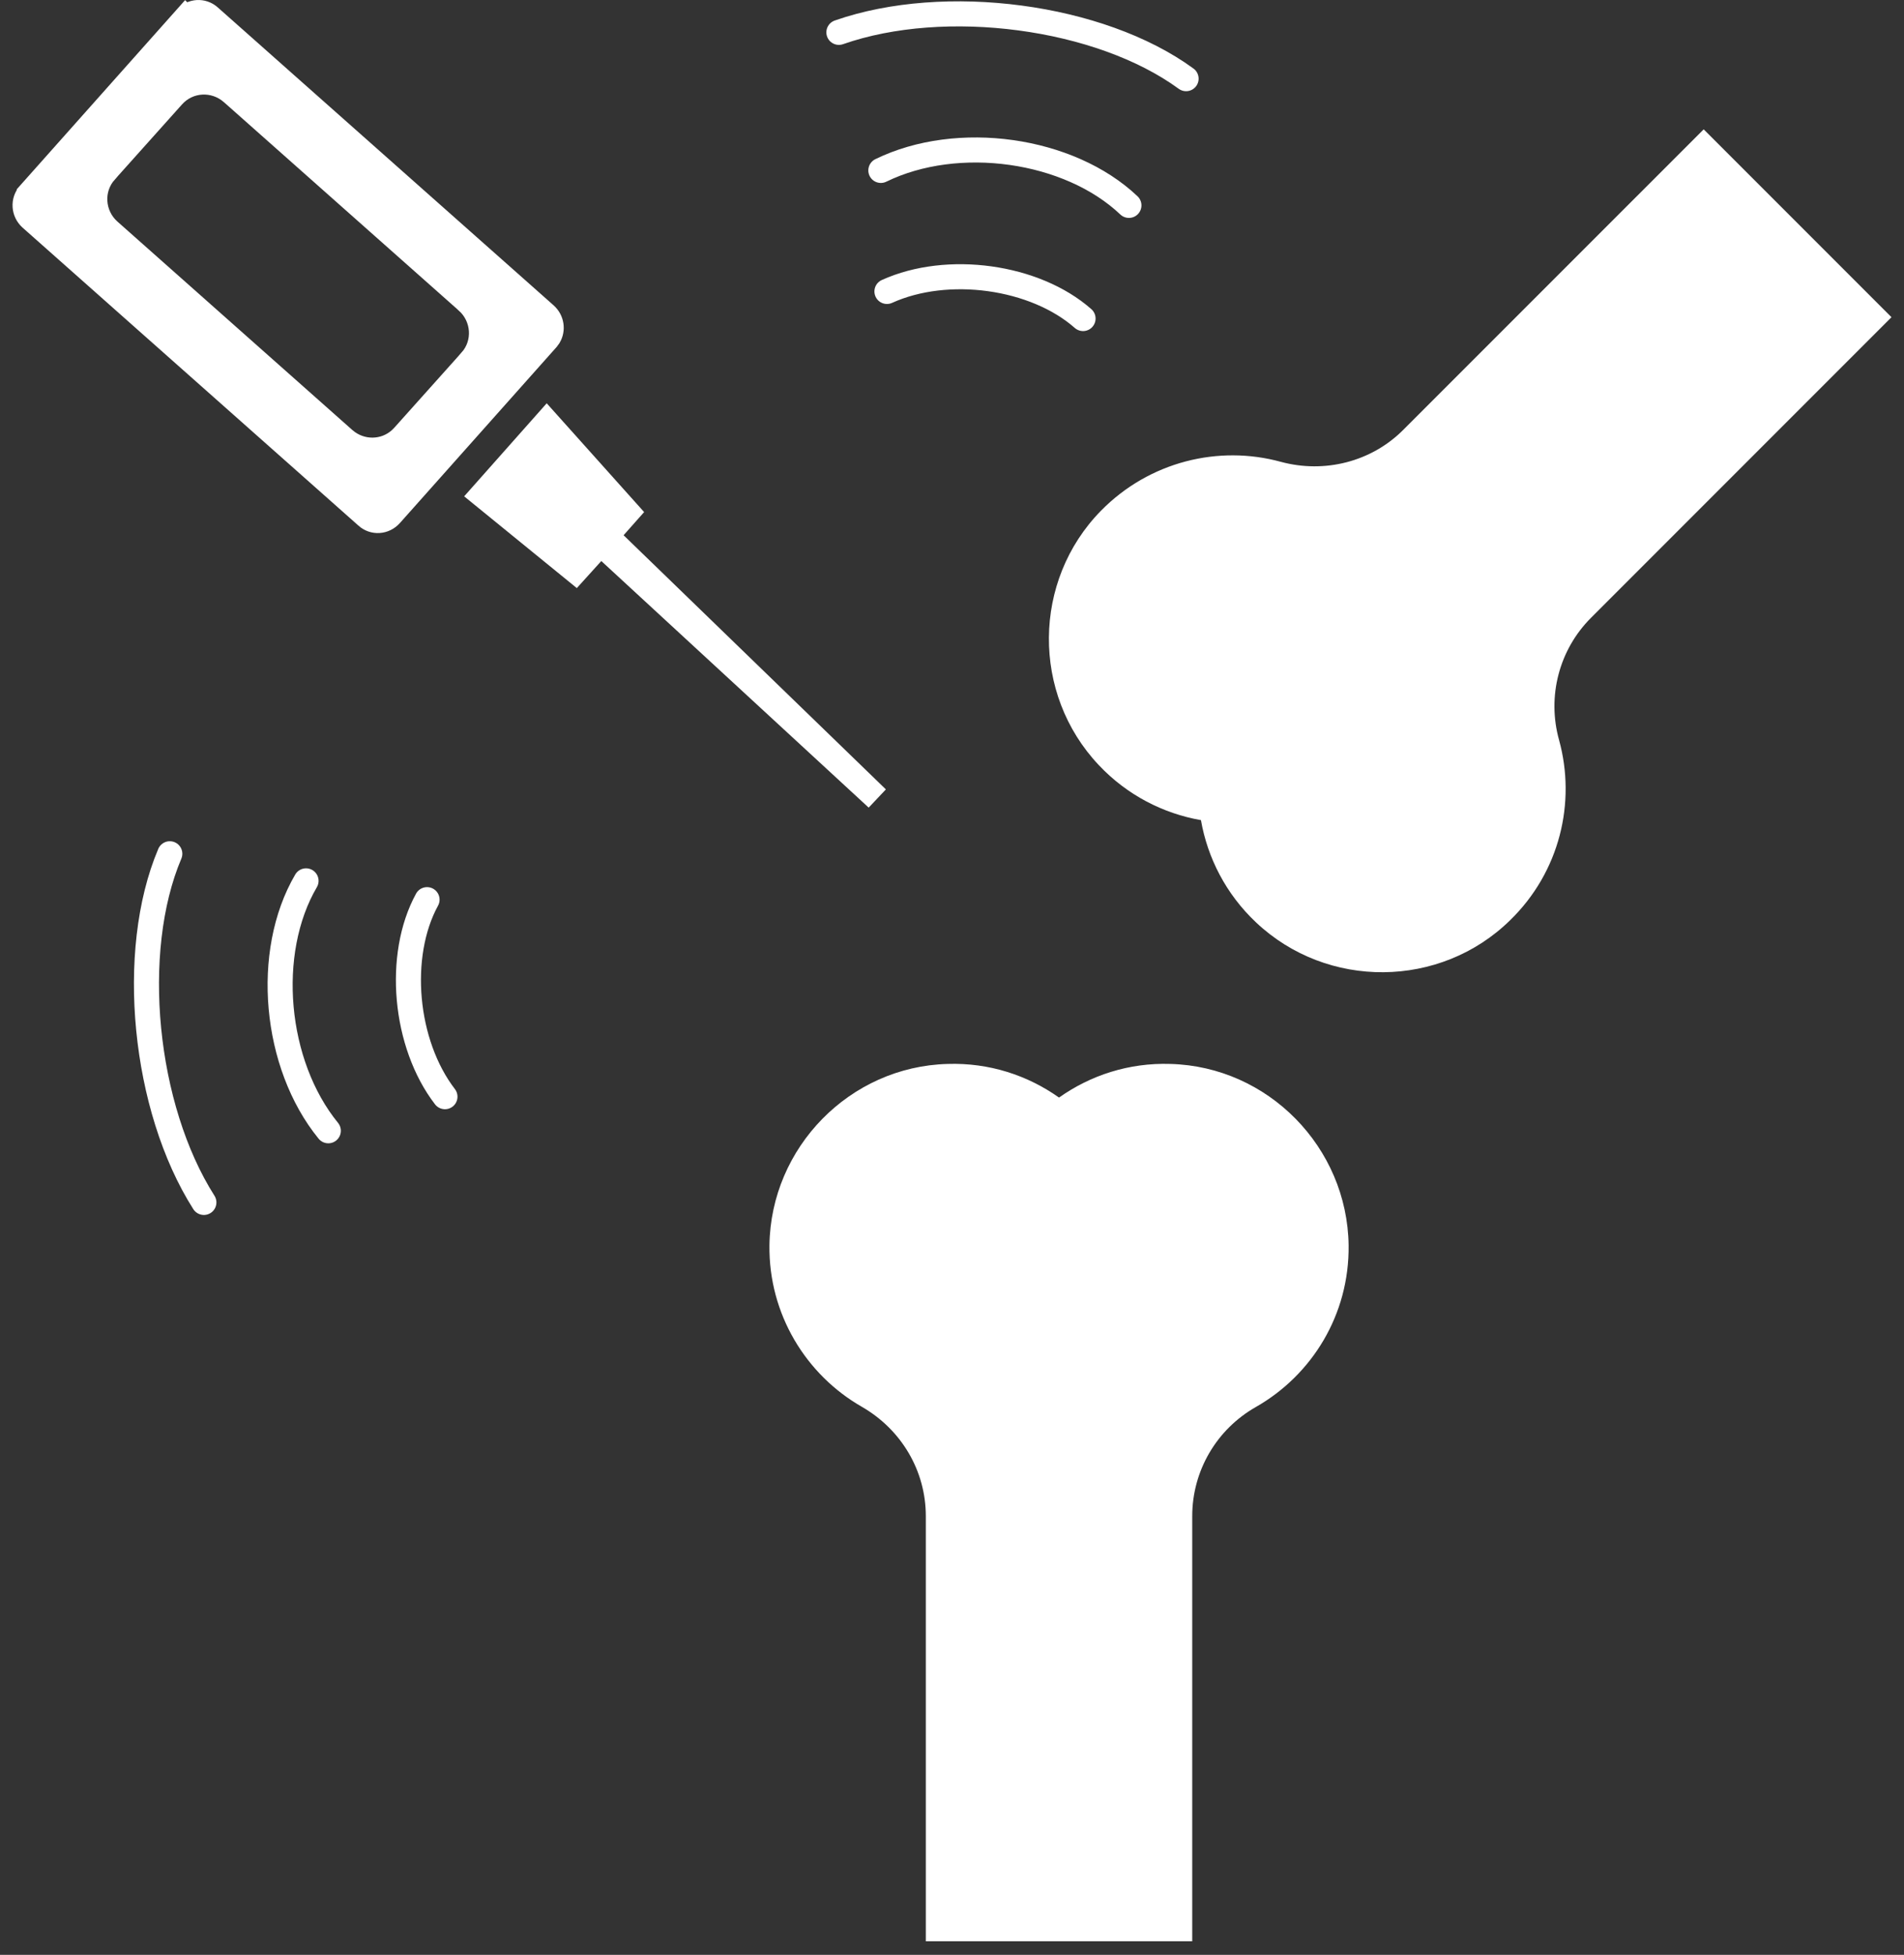
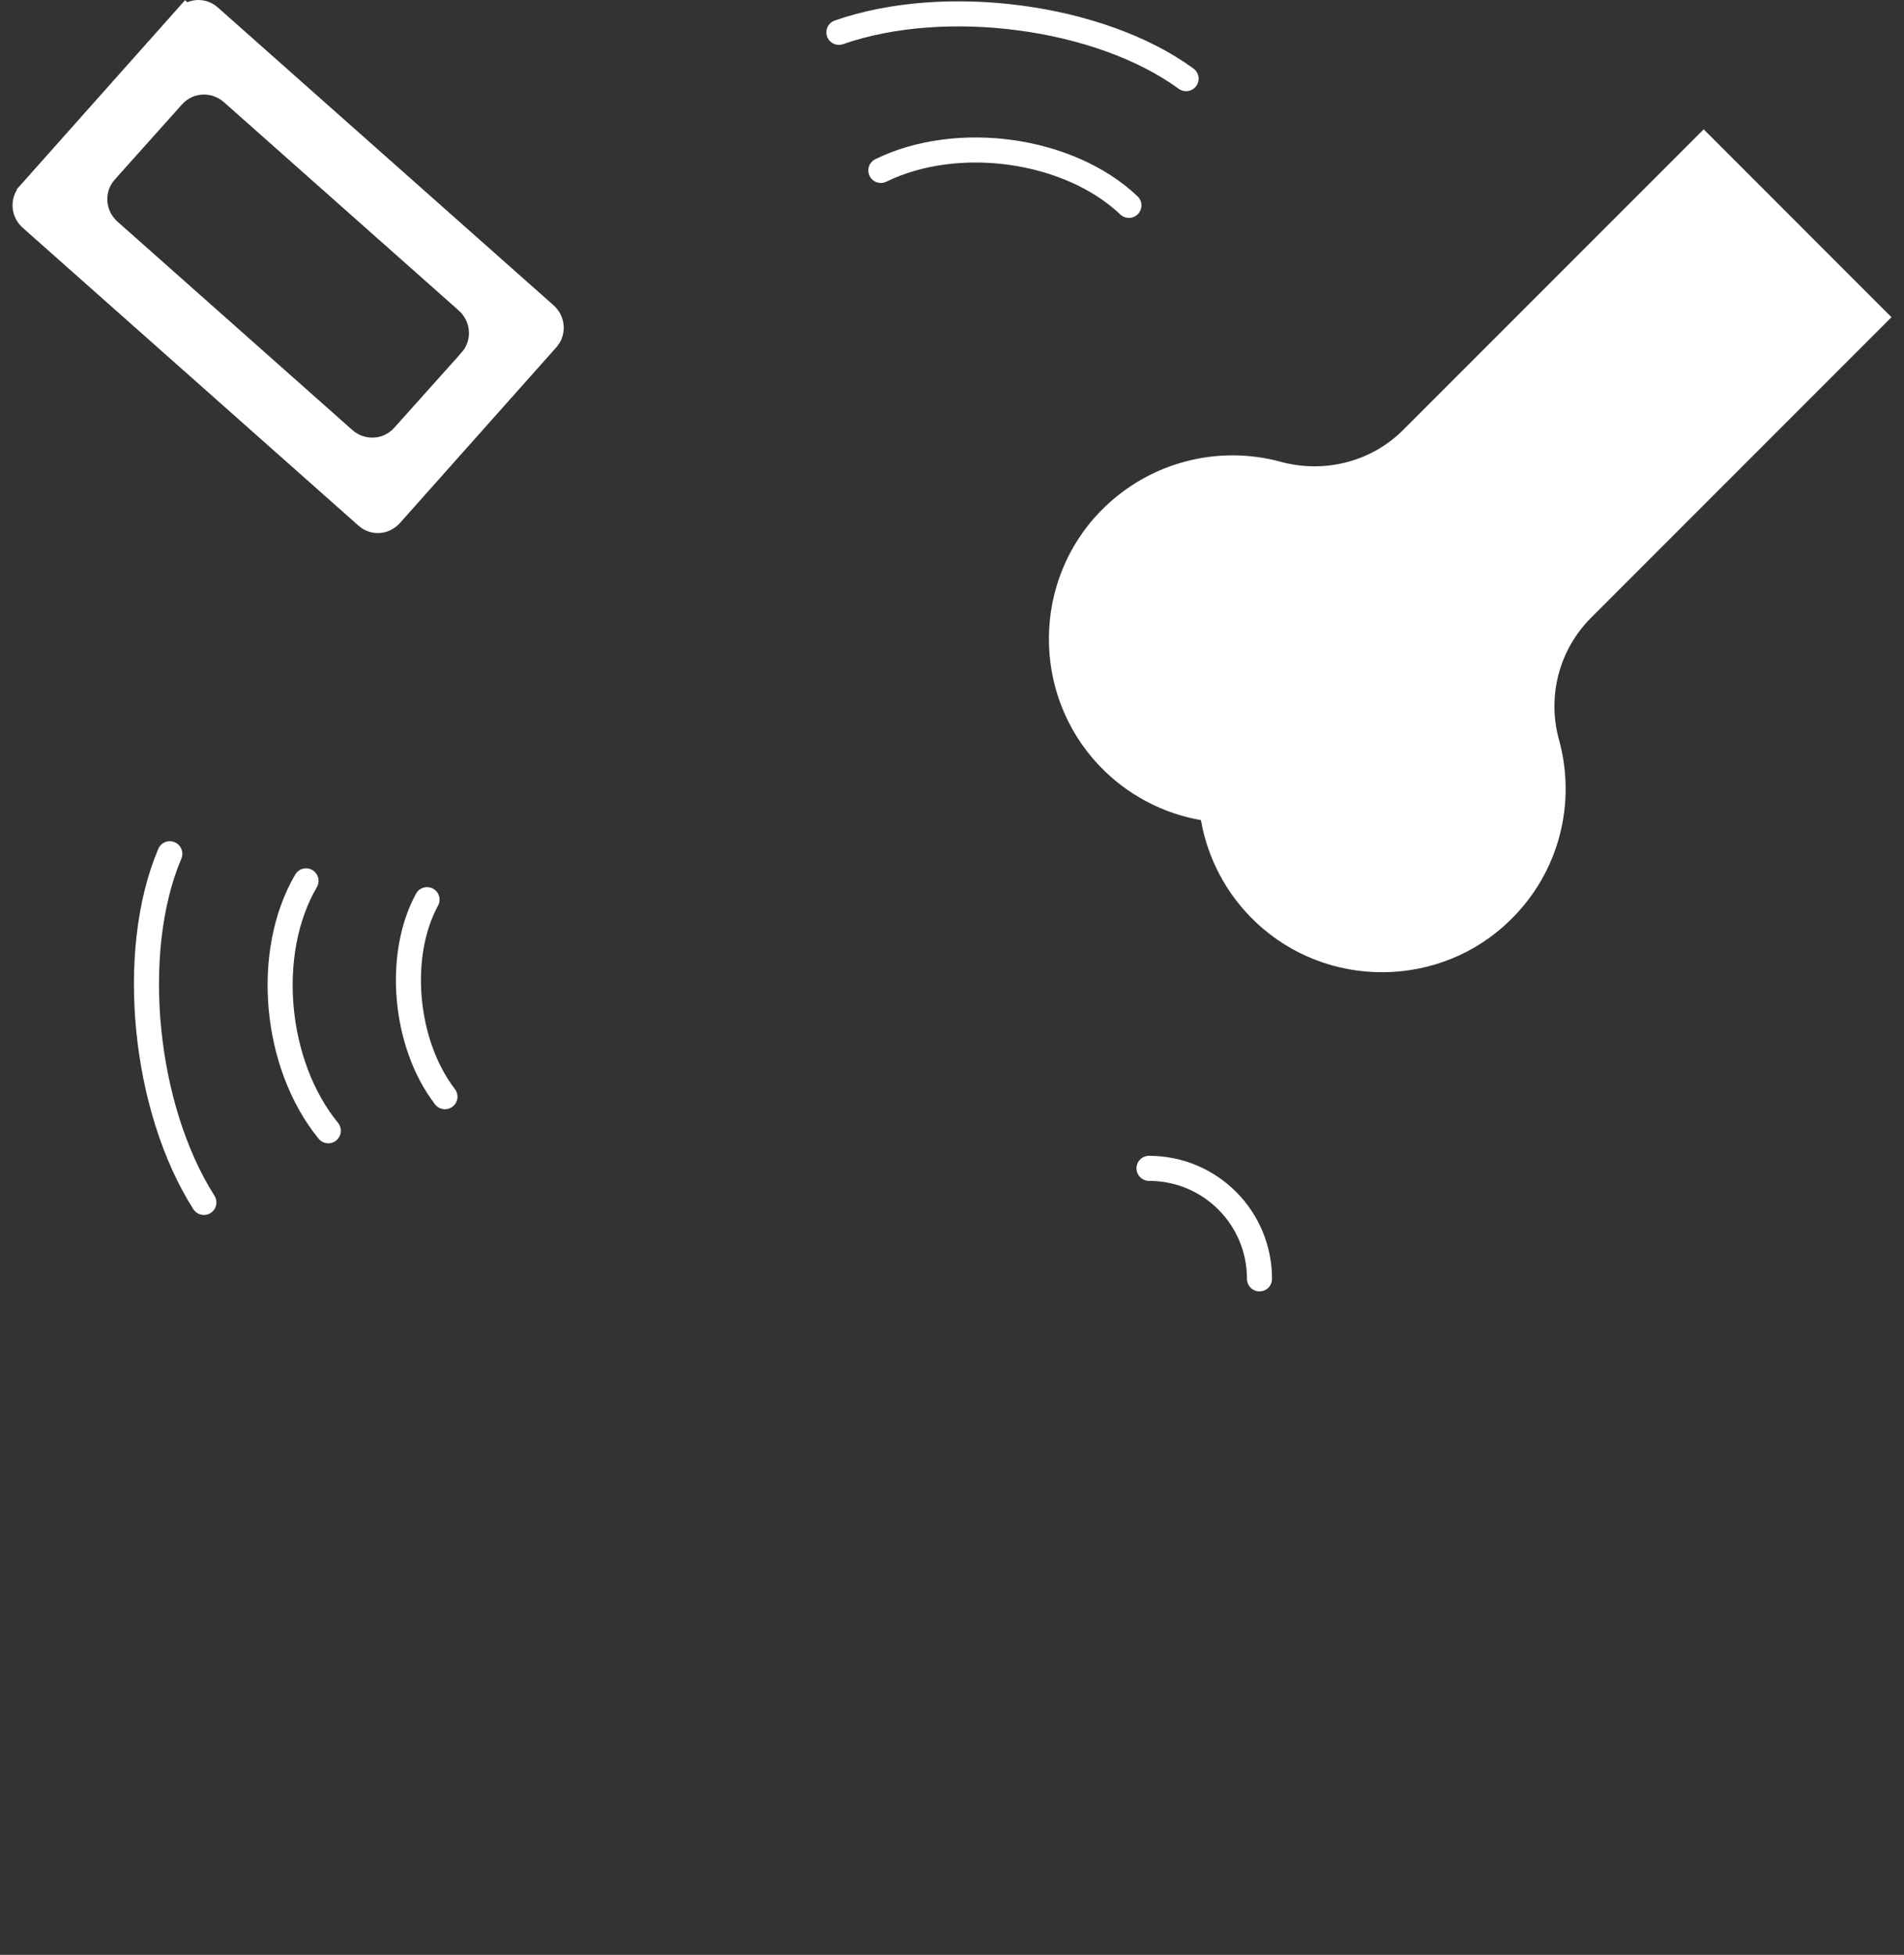
<svg xmlns="http://www.w3.org/2000/svg" width="76" height="78" viewBox="0 0 76 78" fill="none">
  <rect x="0" y="0" width="76" height="78" fill="#333333" stroke="none" />
-   <path d="M36.955 77.459V60.496C36.955 58.682 35.978 57.044 34.409 56.137C32.178 54.864 30.679 52.441 30.713 49.687C30.766 45.782 33.921 42.556 37.827 42.452C39.483 42.399 41.017 42.905 42.272 43.794C43.527 42.905 45.062 42.399 46.718 42.452C50.623 42.556 53.778 45.782 53.831 49.687C53.866 52.459 52.366 54.864 50.135 56.137C48.566 57.026 47.589 58.682 47.589 60.496V77.459" fill="white" />
  <path d="M75.5 12.657L63.506 24.652C62.233 25.924 61.745 27.79 62.233 29.533C62.913 32.009 62.268 34.781 60.28 36.716C57.491 39.453 52.976 39.488 50.134 36.803C48.931 35.67 48.199 34.223 47.937 32.724C46.438 32.462 44.991 31.73 43.858 30.527C41.173 27.685 41.208 23.17 43.945 20.38C45.88 18.41 48.652 17.748 51.128 18.428C52.871 18.898 54.736 18.428 56.009 17.155L68.004 5.161" fill="white" />
-   <path d="M45.864 46.618C48.304 46.618 50.274 48.588 50.274 51.029L45.864 46.618Z" fill="white" />
  <path d="M45.864 46.618C48.304 46.618 50.274 48.588 50.274 51.029" stroke="white" stroke-linecap="round" stroke-linejoin="round" />
-   <path d="M48.514 28.836C46.317 27.04 46.492 24.251 48.915 22.612L48.514 28.836Z" fill="white" />
  <path d="M48.514 28.836C46.317 27.04 46.492 24.251 48.915 22.612" stroke="white" stroke-linecap="round" stroke-linejoin="round" />
-   <path d="M35.403 11.629C37.827 10.531 41.313 11.019 43.231 12.71" stroke="white" stroke-linecap="round" stroke-linejoin="round" />
  <path d="M35.16 6.8C38.228 5.301 42.674 5.928 45.062 8.195" stroke="white" stroke-linecap="round" stroke-linejoin="round" />
  <path d="M33.485 1.291C37.721 -0.191 43.91 0.628 47.344 3.139" stroke="white" stroke-linecap="round" stroke-linejoin="round" />
  <path d="M17.761 43.759C16.139 41.65 15.825 38.128 17.046 35.897" stroke="white" stroke-linecap="round" stroke-linejoin="round" />
  <path d="M13.105 45.119C10.943 42.469 10.542 38.006 12.216 35.147" stroke="white" stroke-linecap="round" stroke-linejoin="round" />
  <path d="M8.138 47.978C5.732 44.195 5.122 37.971 6.778 34.066" stroke="white" stroke-linecap="round" stroke-linejoin="round" />
-   <path d="M25.041 20.434L24.517 21.025L24.2 21.383L24.544 21.716L35.013 31.857L24.341 22.018L23.969 21.676L23.631 22.05L22.972 22.778L19.248 19.746L21.824 16.843L25.041 20.434Z" fill="white" stroke="white" />
  <path d="M7.411 0.734C7.669 0.446 8.086 0.424 8.361 0.67L8.362 0.671L21.769 12.56C22.02 12.786 22.069 13.146 21.912 13.417L21.832 13.527L15.591 20.535C15.333 20.824 14.916 20.847 14.641 20.601L14.64 20.599L1.233 8.709C0.947 8.452 0.924 8.019 1.17 7.743V7.742L7.41 0.733L7.411 0.734ZM9.246 3.683C8.558 3.093 7.515 3.137 6.893 3.833L4.207 6.832V6.833C3.582 7.533 3.663 8.597 4.352 9.212L4.353 9.213L13.749 17.547L13.756 17.552C14.402 18.105 15.359 18.101 15.989 17.524L16.11 17.401L18.795 14.403V14.402C19.42 13.703 19.339 12.637 18.65 12.023L18.649 12.021L9.253 3.688L9.246 3.683Z" fill="white" stroke="white" />
</svg>